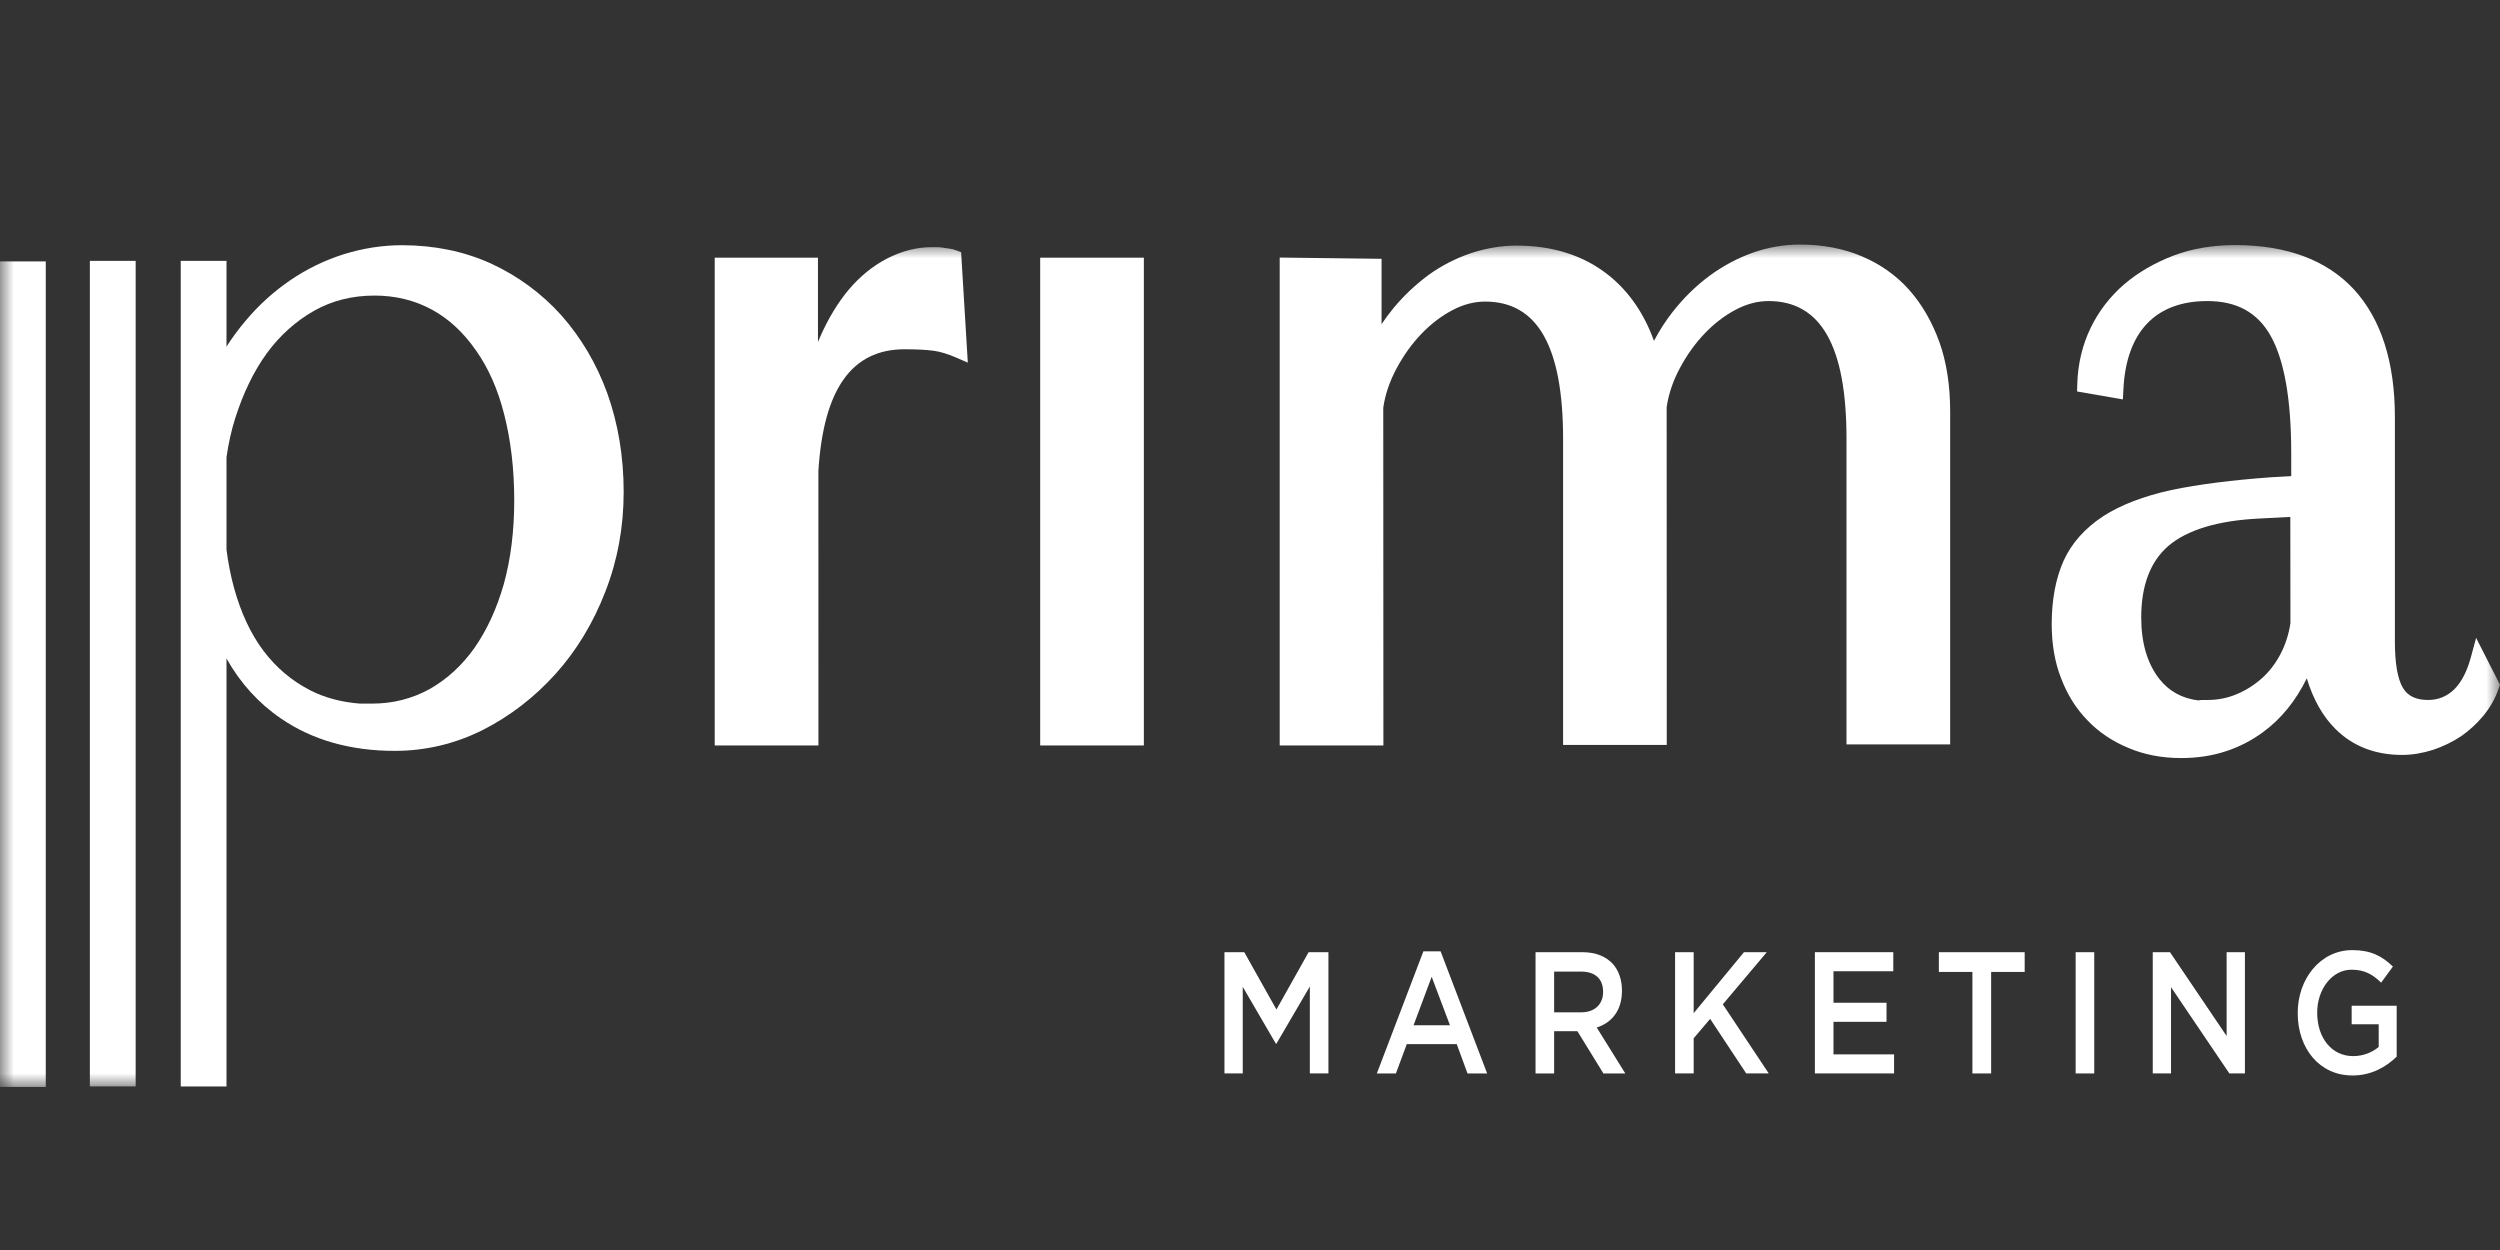
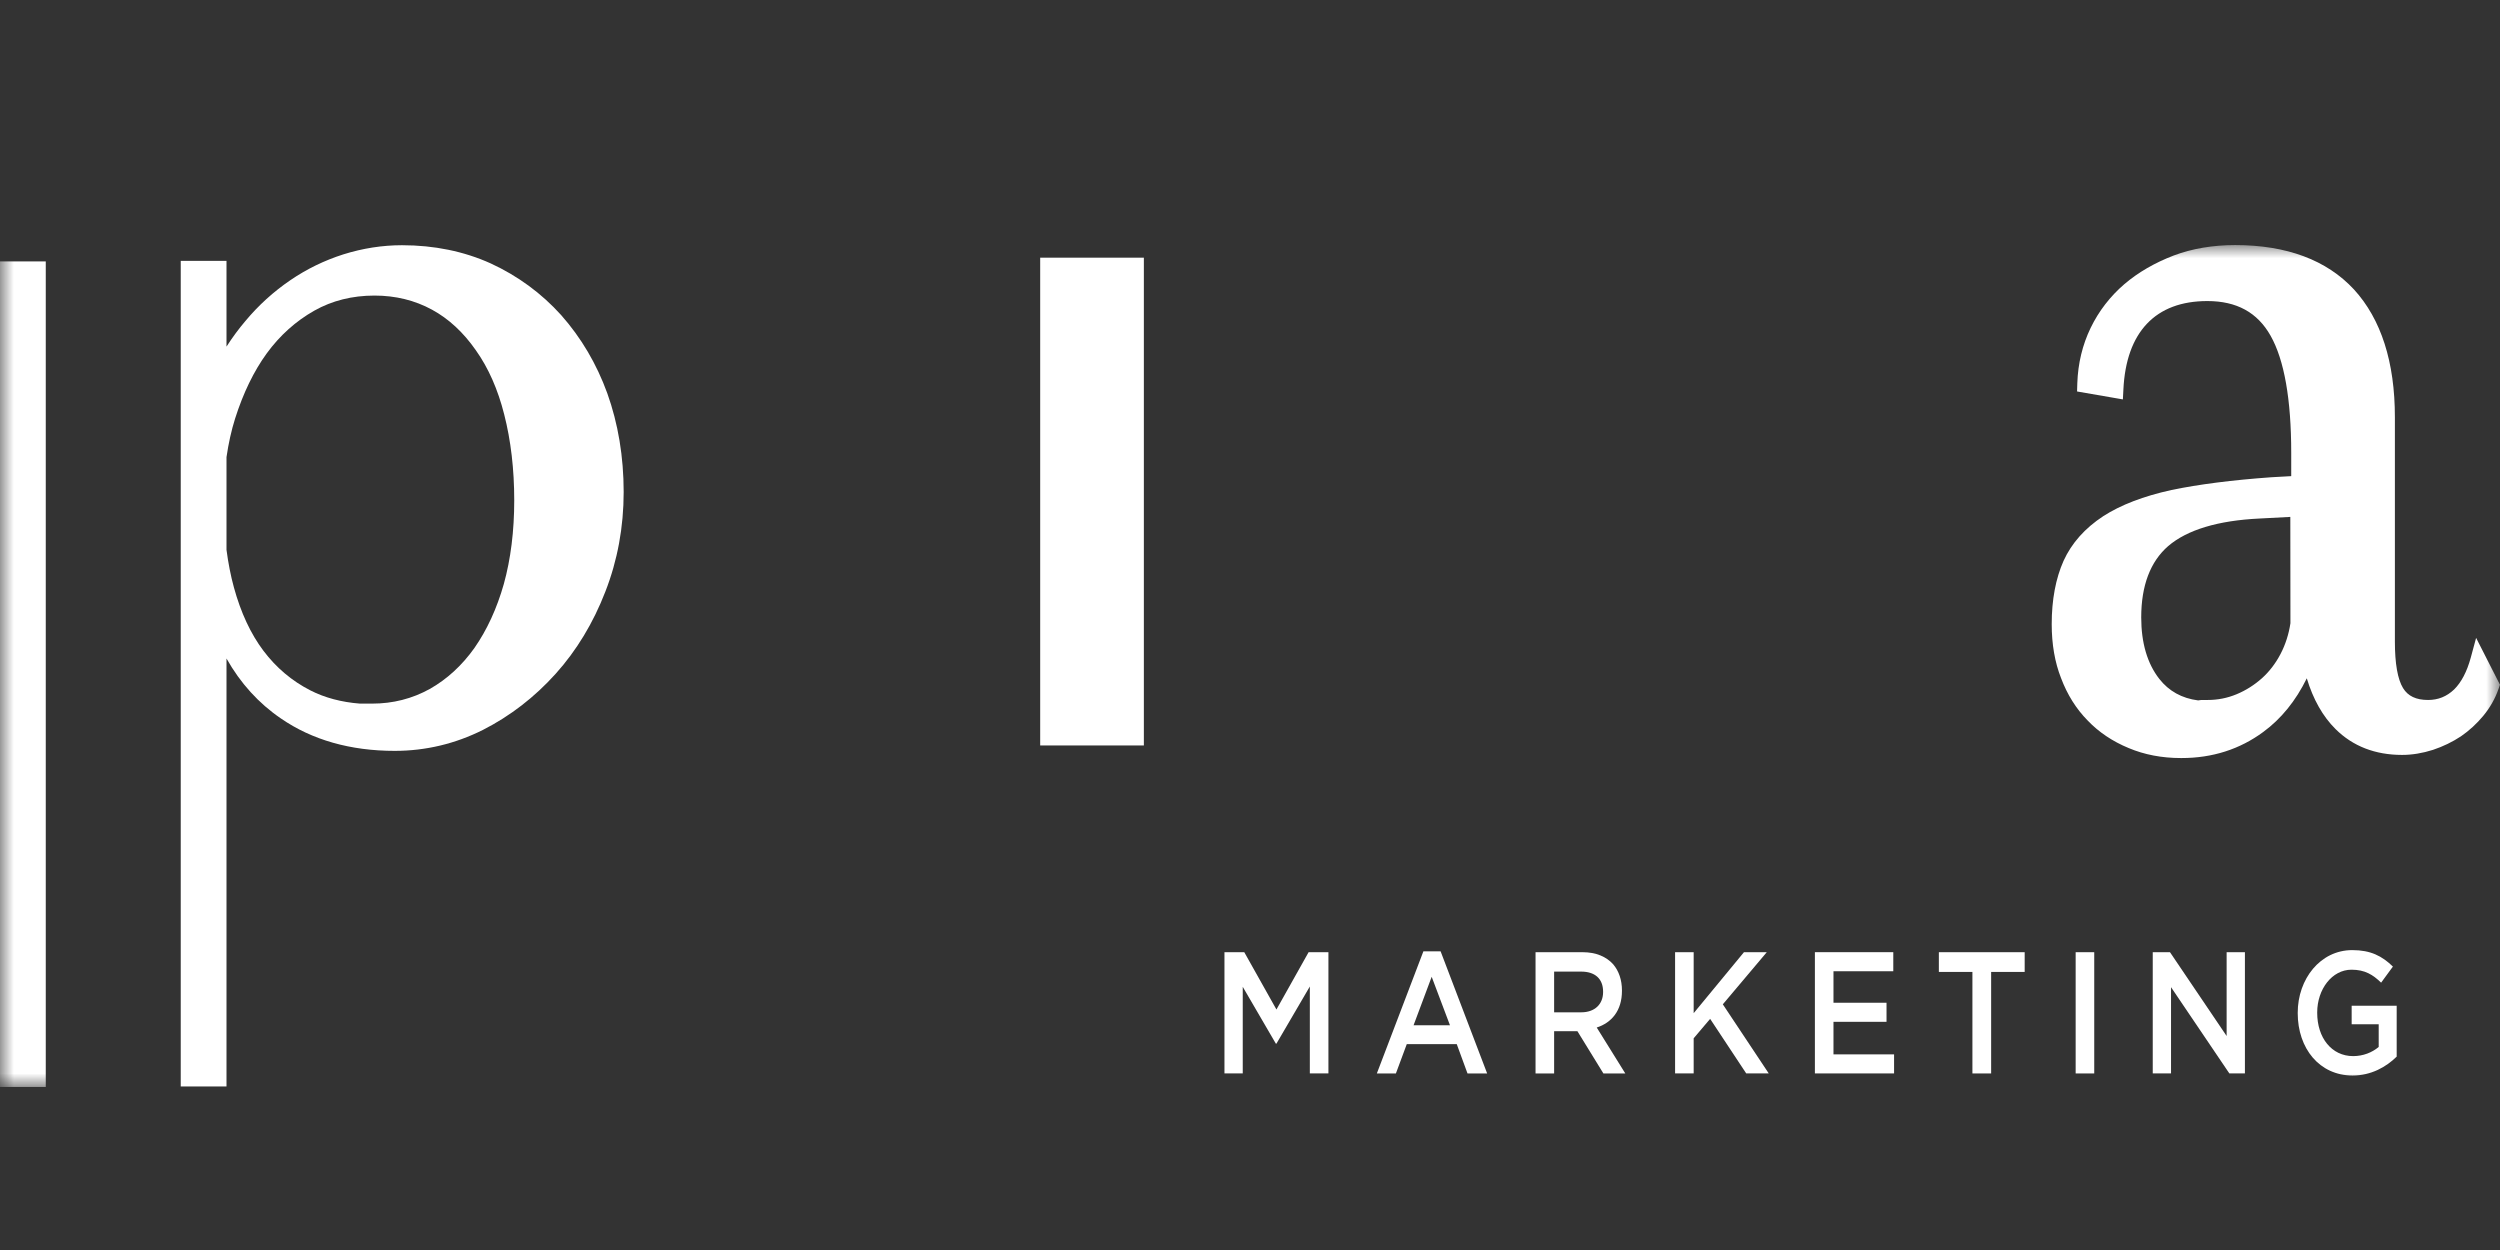
<svg xmlns="http://www.w3.org/2000/svg" width="92" height="46" viewBox="0 0 92 46" fill="none">
  <rect x="0" y="0" width="92" height="46" fill="#333333" stroke="none" />
  <path fill-rule="evenodd" clip-rule="evenodd" d="M18.924 18.413C18.924 19.542 18.794 20.578 18.54 21.493C18.286 22.39 17.922 23.181 17.46 23.844C17.002 24.489 16.448 24.997 15.815 25.354C15.17 25.712 14.458 25.893 13.697 25.893L13.246 25.893C12.565 25.84 11.952 25.677 11.423 25.407C10.745 25.061 10.164 24.571 9.696 23.95C9.226 23.327 8.859 22.54 8.606 21.61C8.49 21.189 8.399 20.717 8.335 20.233V16.823C8.409 16.315 8.515 15.837 8.652 15.402C8.95 14.464 9.341 13.658 9.815 13.006C10.296 12.346 10.885 11.817 11.565 11.433C12.22 11.063 12.966 10.877 13.78 10.877C14.553 10.877 15.265 11.051 15.899 11.397C16.51 11.729 17.052 12.23 17.51 12.888C17.971 13.536 18.322 14.329 18.554 15.249C18.799 16.204 18.924 17.269 18.924 18.413ZM22.348 14.472C21.957 13.394 21.387 12.427 20.651 11.596C19.928 10.794 19.057 10.154 18.061 9.695C17.078 9.25 15.979 9.024 14.794 9.024C14.073 9.024 13.347 9.137 12.638 9.36C11.94 9.582 11.284 9.902 10.688 10.309C10.069 10.73 9.512 11.236 9.032 11.812C8.787 12.099 8.554 12.415 8.335 12.755V9.6H6.651V39.981H8.335V24.233C8.847 25.142 9.519 25.882 10.338 26.44C11.487 27.231 12.897 27.632 14.528 27.632C15.662 27.632 16.752 27.372 17.773 26.86C18.775 26.35 19.677 25.654 20.451 24.792C21.217 23.94 21.832 22.924 22.277 21.772C22.724 20.628 22.951 19.395 22.951 18.108C22.951 16.812 22.748 15.588 22.348 14.472Z" fill="white" />
  <mask id="mask0_2118_175" style="mask-type:luminance" maskUnits="userSpaceOnUse" x="0" y="9" width="92" height="31">
-     <path d="M0 40H92V9H0V40Z" fill="white" />
-   </mask>
+     </mask>
  <g mask="url(#mask0_2118_175)">
    <path fill-rule="evenodd" clip-rule="evenodd" d="M3.307 39.98H4.992V9.6H3.307V39.98Z" fill="white" />
  </g>
  <mask id="mask1_2118_175" style="mask-type:luminance" maskUnits="userSpaceOnUse" x="0" y="9" width="92" height="31">
    <path d="M0 40H92V9H0V40Z" fill="white" />
  </mask>
  <g mask="url(#mask1_2118_175)">
    <path fill-rule="evenodd" clip-rule="evenodd" d="M0 40H1.684V9.62H0V40Z" fill="white" />
  </g>
  <mask id="mask2_2118_175" style="mask-type:luminance" maskUnits="userSpaceOnUse" x="0" y="9" width="92" height="31">
    <path d="M0 40H92V9H0V40Z" fill="white" />
  </mask>
  <g mask="url(#mask2_2118_175)">
-     <path fill-rule="evenodd" clip-rule="evenodd" d="M35.182 9.21C35.094 9.176 35.003 9.154 34.912 9.146C34.853 9.14 34.794 9.131 34.734 9.12C34.652 9.104 34.567 9.096 34.484 9.096H34.282C33.739 9.096 33.189 9.235 32.647 9.512C32.123 9.785 31.652 10.166 31.247 10.644C30.847 11.116 30.49 11.701 30.187 12.384C30.157 12.45 30.128 12.517 30.101 12.584V9.482H26.302V27.433H30.118L30.117 17.324C30.307 14.316 31.346 12.853 33.29 12.853C33.725 12.853 34.087 12.872 34.364 12.908C34.609 12.943 34.886 13.028 35.188 13.159L35.615 13.345L35.369 9.28L35.182 9.21Z" fill="white" />
-   </g>
+     </g>
  <mask id="mask3_2118_175" style="mask-type:luminance" maskUnits="userSpaceOnUse" x="0" y="9" width="92" height="31">
    <path d="M0 40H92V9H0V40Z" fill="white" />
  </mask>
  <g mask="url(#mask3_2118_175)">
    <path fill-rule="evenodd" clip-rule="evenodd" d="M38.279 27.433H42.094V9.482H38.279V27.433Z" fill="white" />
  </g>
  <mask id="mask4_2118_175" style="mask-type:luminance" maskUnits="userSpaceOnUse" x="0" y="9" width="92" height="31">
    <path d="M0 40H92V9H0V40Z" fill="white" />
  </mask>
  <g mask="url(#mask4_2118_175)">
-     <path fill-rule="evenodd" clip-rule="evenodd" d="M70.248 10.657C69.771 10.124 69.181 9.71 68.496 9.425C67.828 9.143 67.07 9 66.242 9C65.643 9 65.053 9.103 64.49 9.304C63.929 9.506 63.395 9.791 62.903 10.154C62.402 10.527 61.947 10.975 61.55 11.483C61.294 11.81 61.065 12.165 60.866 12.544C60.505 11.542 59.95 10.734 59.211 10.14C58.301 9.409 57.158 9.038 55.813 9.038C55.25 9.038 54.679 9.134 54.115 9.322C53.566 9.51 53.048 9.776 52.575 10.115C52.345 10.286 52.118 10.475 51.903 10.676C51.685 10.879 51.475 11.103 51.277 11.342C51.121 11.531 50.975 11.728 50.841 11.93V9.524L47.093 9.478V27.433H50.909L50.904 15.002C50.976 14.509 51.144 14.018 51.403 13.542C51.657 13.069 51.962 12.646 52.309 12.284C52.656 11.923 53.038 11.63 53.447 11.415C53.843 11.205 54.249 11.098 54.652 11.098C56.584 11.098 57.522 12.754 57.522 16.162V27.414H61.337L61.333 14.983C61.405 14.49 61.572 13.999 61.832 13.523C62.086 13.05 62.391 12.627 62.738 12.265C63.085 11.903 63.468 11.611 63.875 11.396C64.272 11.186 64.678 11.079 65.081 11.079C67.012 11.079 67.951 12.735 67.951 16.143V27.394H71.766V15.141C71.766 14.188 71.634 13.335 71.374 12.602C71.103 11.843 70.723 11.189 70.248 10.657Z" fill="white" />
-   </g>
+     </g>
  <mask id="mask5_2118_175" style="mask-type:luminance" maskUnits="userSpaceOnUse" x="0" y="9" width="92" height="31">
    <path d="M0 40H92V9H0V40Z" fill="white" />
  </mask>
  <g mask="url(#mask5_2118_175)">
    <path fill-rule="evenodd" clip-rule="evenodd" d="M84.288 22.933C84.227 23.34 84.104 23.723 83.922 24.07C83.739 24.419 83.508 24.719 83.236 24.962C82.959 25.209 82.646 25.407 82.307 25.548C81.97 25.688 81.614 25.759 81.246 25.759H81.01L80.891 25.775C80.294 25.699 79.814 25.433 79.462 24.983C79.021 24.419 78.797 23.658 78.797 22.72C78.797 21.551 79.131 20.668 79.789 20.096C80.489 19.497 81.618 19.156 83.144 19.082L84.284 19.022L84.288 22.933ZM91.121 23.474L90.924 24.202C90.784 24.716 90.577 25.111 90.311 25.373C90.037 25.633 89.724 25.759 89.353 25.759C88.913 25.759 88.612 25.616 88.433 25.323C88.233 24.997 88.132 24.419 88.132 23.607V15.353C88.132 13.325 87.626 11.745 86.627 10.653C85.622 9.569 84.151 9.019 82.255 9.019C81.431 9.019 80.67 9.148 79.992 9.403C79.293 9.671 78.682 10.025 78.177 10.456C77.653 10.907 77.235 11.448 76.936 12.066C76.635 12.688 76.469 13.375 76.445 14.106L76.436 14.406L78.122 14.698L78.141 14.33C78.192 13.281 78.483 12.469 79.005 11.916C79.53 11.361 80.278 11.079 81.229 11.079C82.31 11.079 83.072 11.496 83.557 12.354C84.061 13.245 84.317 14.695 84.317 16.665V17.522L83.583 17.563C82.144 17.666 80.911 17.824 79.912 18.032C78.888 18.256 78.043 18.58 77.4 18.995C76.725 19.437 76.234 19.99 75.939 20.639C75.65 21.288 75.503 22.072 75.503 22.971C75.503 23.71 75.619 24.378 75.847 24.955C76.076 25.564 76.406 26.09 76.827 26.516C77.234 26.943 77.743 27.284 78.336 27.529C78.915 27.773 79.56 27.896 80.254 27.896H80.287C81.416 27.896 82.425 27.573 83.287 26.937C83.946 26.454 84.484 25.791 84.89 24.962C85.124 25.737 85.479 26.365 85.949 26.831C86.584 27.461 87.407 27.781 88.395 27.781C88.766 27.781 89.15 27.718 89.536 27.594C89.906 27.47 90.251 27.303 90.564 27.096C90.865 26.889 91.141 26.636 91.382 26.346C91.631 26.045 91.821 25.711 91.946 25.352L91.999 25.199L91.121 23.474Z" fill="white" />
  </g>
  <mask id="mask6_2118_175" style="mask-type:luminance" maskUnits="userSpaceOnUse" x="0" y="9" width="92" height="31">
    <path d="M0 40H92V9H0V40Z" fill="white" />
  </mask>
  <g mask="url(#mask6_2118_175)">
    <path fill-rule="evenodd" clip-rule="evenodd" d="M45.06 35.04H45.789L46.973 37.15L48.157 35.04H48.886V39.502H48.202V36.303L46.973 38.406H46.951L45.733 36.315V39.502H45.06V35.04Z" fill="white" />
  </g>
  <mask id="mask7_2118_175" style="mask-type:luminance" maskUnits="userSpaceOnUse" x="0" y="9" width="92" height="31">
    <path d="M0 40H92V9H0V40Z" fill="white" />
  </mask>
  <g mask="url(#mask7_2118_175)">
    <path fill-rule="evenodd" clip-rule="evenodd" d="M53.359 37.73L52.686 35.946L52.019 37.73H53.359ZM52.381 35.008H53.014L54.727 39.503H54.004L53.609 38.425H51.769L51.369 39.503H50.668L52.381 35.008Z" fill="white" />
  </g>
  <mask id="mask8_2118_175" style="mask-type:luminance" maskUnits="userSpaceOnUse" x="0" y="9" width="92" height="31">
    <path d="M0 40H92V9H0V40Z" fill="white" />
  </mask>
  <g mask="url(#mask8_2118_175)">
    <path fill-rule="evenodd" clip-rule="evenodd" d="M58.193 37.253C58.682 37.253 58.994 36.96 58.994 36.507V36.494C58.994 36.016 58.694 35.755 58.188 35.755H57.192V37.253H58.193ZM56.508 35.041H58.243C58.732 35.041 59.116 35.207 59.366 35.487C59.572 35.729 59.688 36.061 59.688 36.45V36.462C59.688 37.195 59.305 37.636 58.76 37.813L59.811 39.503H59.005L58.048 37.947H58.037H57.192V39.503H56.508V35.041Z" fill="white" />
  </g>
  <mask id="mask9_2118_175" style="mask-type:luminance" maskUnits="userSpaceOnUse" x="0" y="9" width="92" height="31">
    <path d="M0 40H92V9H0V40Z" fill="white" />
  </mask>
  <g mask="url(#mask9_2118_175)">
    <path fill-rule="evenodd" clip-rule="evenodd" d="M61.643 35.04H62.327V37.284L64.178 35.04H65.018L63.4 36.959L65.09 39.502H64.261L62.933 37.494L62.327 38.209V39.502H61.643V35.04Z" fill="white" />
  </g>
  <mask id="mask10_2118_175" style="mask-type:luminance" maskUnits="userSpaceOnUse" x="0" y="9" width="92" height="31">
    <path d="M0 40H92V9H0V40Z" fill="white" />
  </mask>
  <g mask="url(#mask10_2118_175)">
    <path fill-rule="evenodd" clip-rule="evenodd" d="M66.788 35.04H69.673V35.742H67.472V36.901H69.424V37.603H67.472V38.801H69.702V39.502H66.788V35.04Z" fill="white" />
  </g>
  <mask id="mask11_2118_175" style="mask-type:luminance" maskUnits="userSpaceOnUse" x="0" y="9" width="92" height="31">
    <path d="M0 40H92V9H0V40Z" fill="white" />
  </mask>
  <g mask="url(#mask11_2118_175)">
    <path fill-rule="evenodd" clip-rule="evenodd" d="M72.585 35.767H71.35V35.041H74.508V35.767H73.274V39.503H72.585V35.767Z" fill="white" />
  </g>
  <mask id="mask12_2118_175" style="mask-type:luminance" maskUnits="userSpaceOnUse" x="0" y="9" width="92" height="31">
    <path d="M0 40H92V9H0V40Z" fill="white" />
  </mask>
  <g mask="url(#mask12_2118_175)">
    <path fill-rule="evenodd" clip-rule="evenodd" d="M76.384 39.503H77.068V35.041H76.384V39.503Z" fill="white" />
  </g>
  <mask id="mask13_2118_175" style="mask-type:luminance" maskUnits="userSpaceOnUse" x="0" y="9" width="92" height="31">
    <path d="M0 40H92V9H0V40Z" fill="white" />
  </mask>
  <g mask="url(#mask13_2118_175)">
    <path fill-rule="evenodd" clip-rule="evenodd" d="M79.221 35.04H79.855L81.94 38.125V35.04H82.613V39.502H82.04L79.894 36.328V39.502H79.221V35.04Z" fill="white" />
  </g>
  <mask id="mask14_2118_175" style="mask-type:luminance" maskUnits="userSpaceOnUse" x="0" y="9" width="92" height="31">
    <path d="M0 40H92V9H0V40Z" fill="white" />
  </mask>
  <g mask="url(#mask14_2118_175)">
    <path fill-rule="evenodd" clip-rule="evenodd" d="M84.556 37.284V37.272C84.556 36.022 85.39 34.964 86.563 34.964C87.241 34.964 87.659 35.181 88.059 35.57L87.625 36.162C87.325 35.87 87.03 35.685 86.535 35.685C85.818 35.685 85.273 36.405 85.273 37.259V37.272C85.273 38.19 85.802 38.865 86.596 38.865C86.963 38.865 87.297 38.731 87.536 38.527V37.692H86.541V37.01H88.198V38.884C87.814 39.261 87.264 39.579 86.574 39.579C85.357 39.579 84.556 38.584 84.556 37.284Z" fill="white" />
  </g>
</svg>